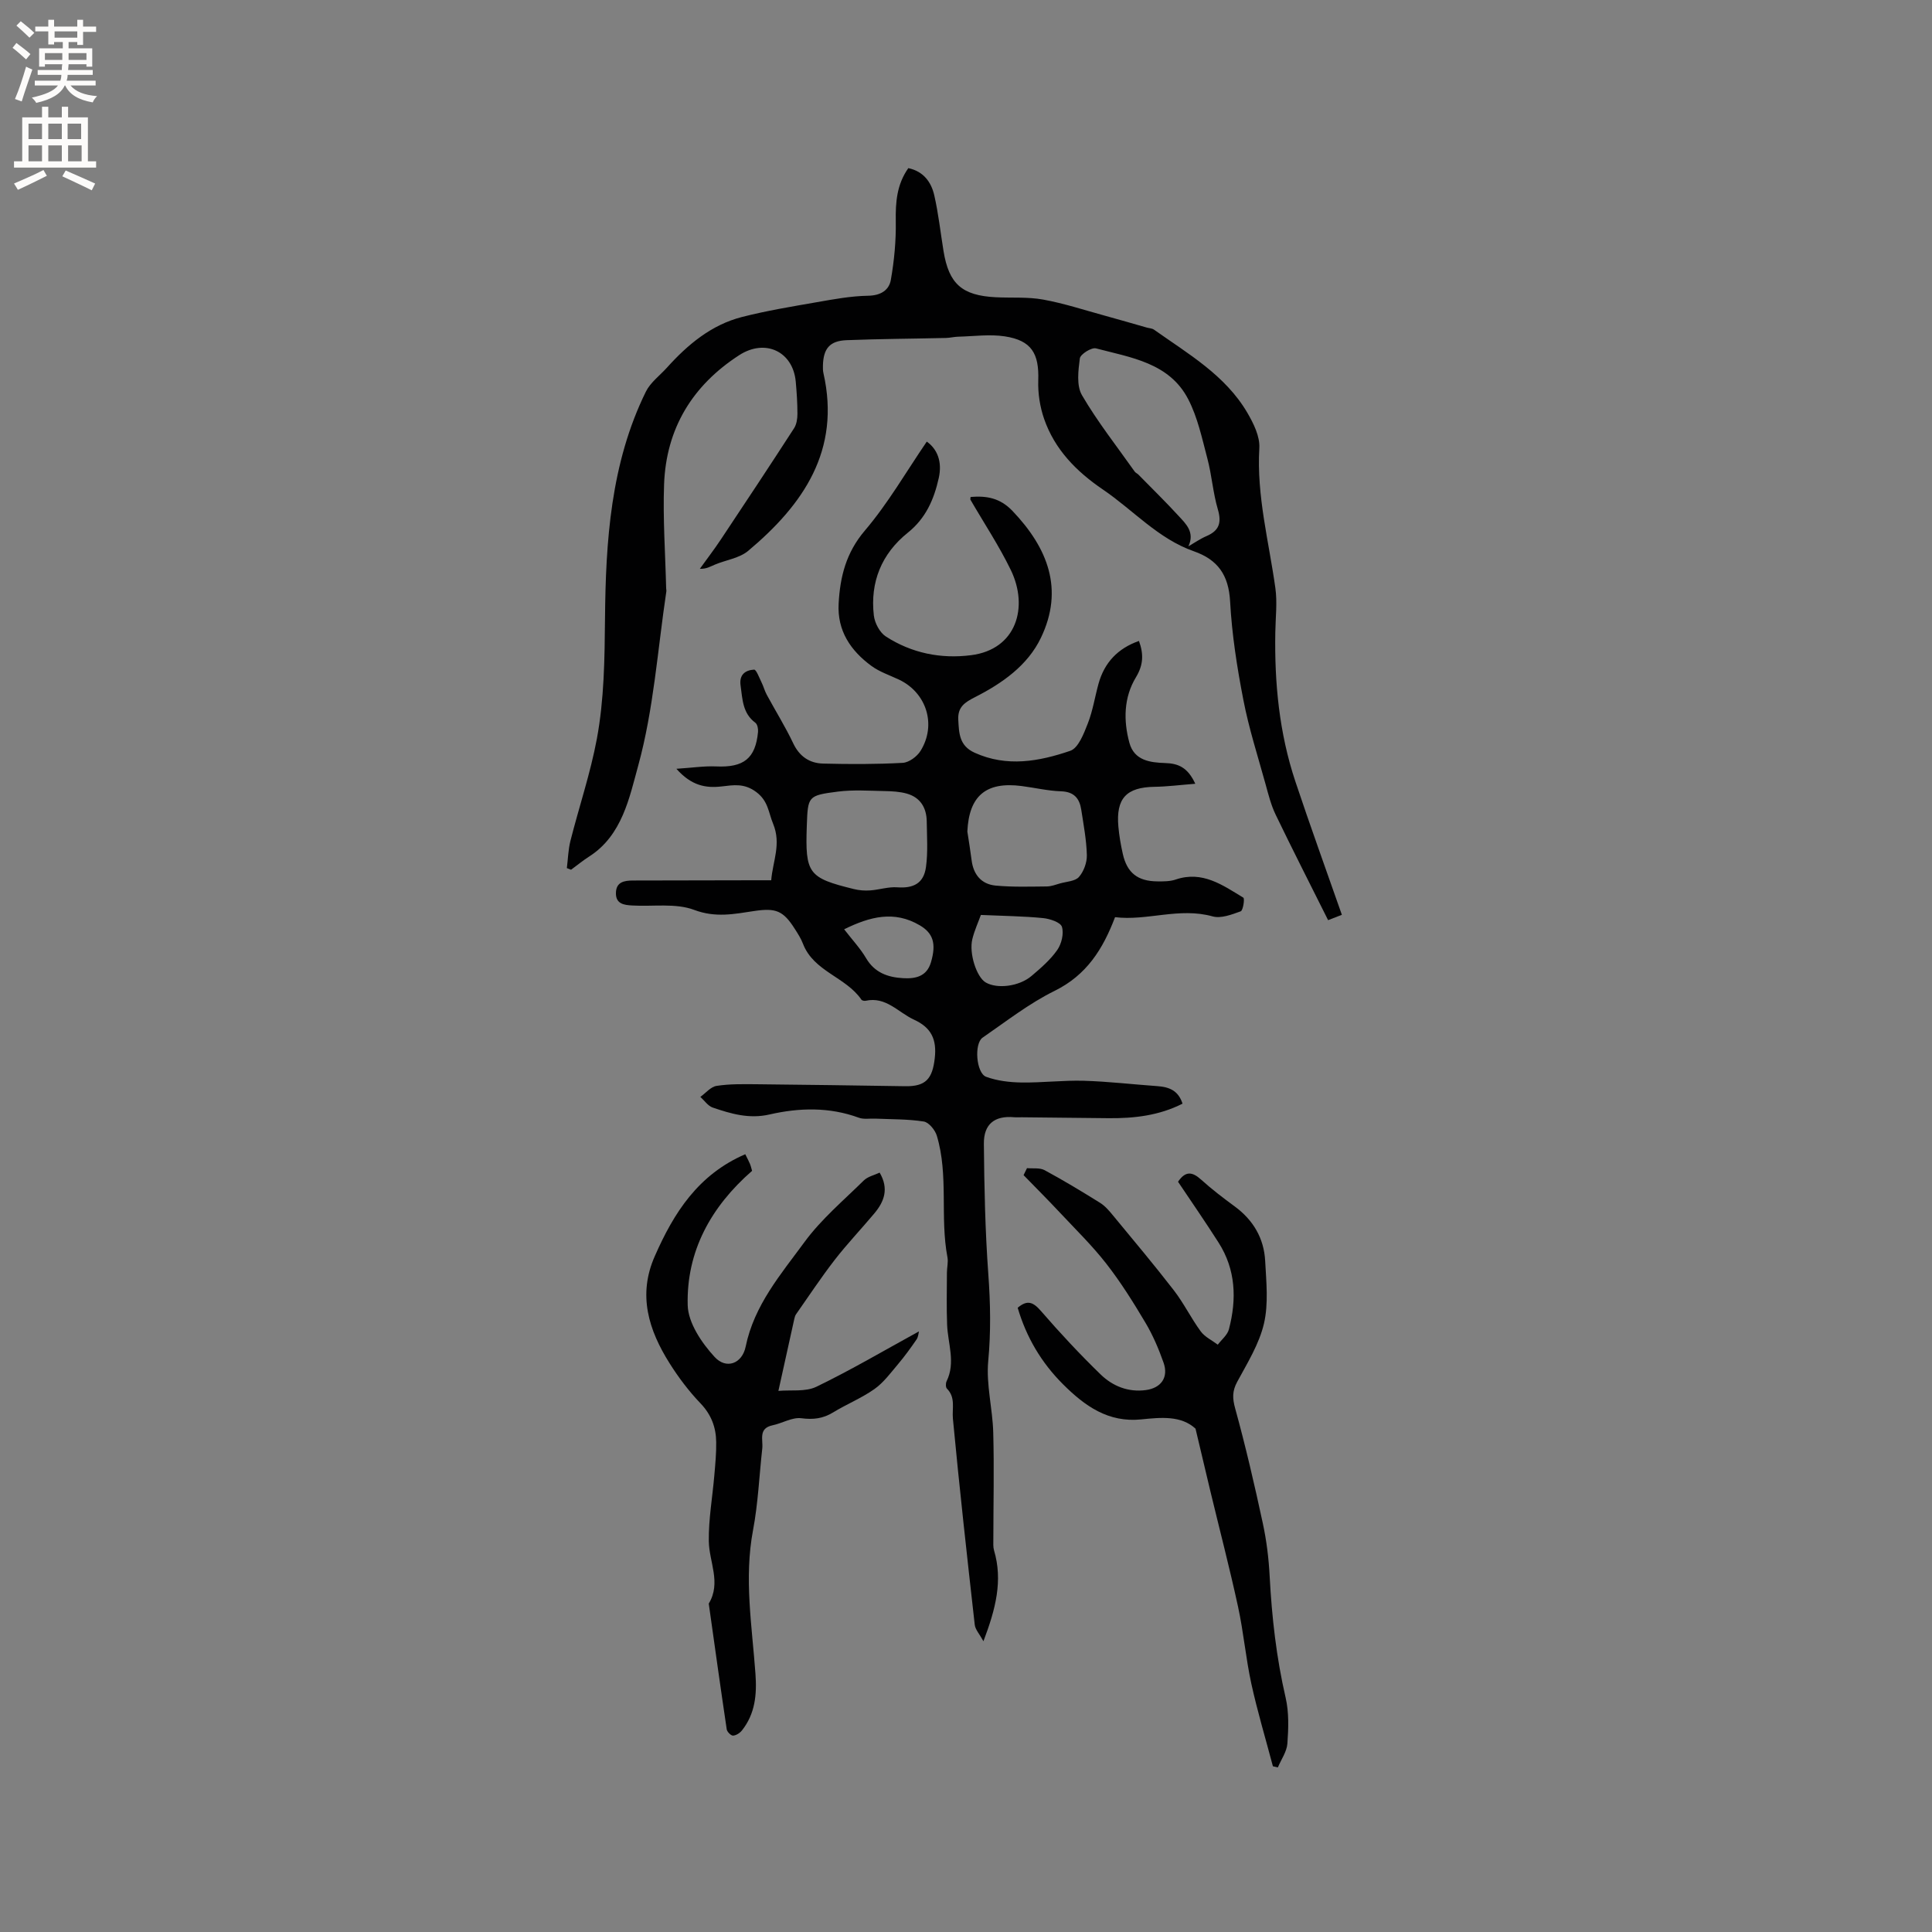
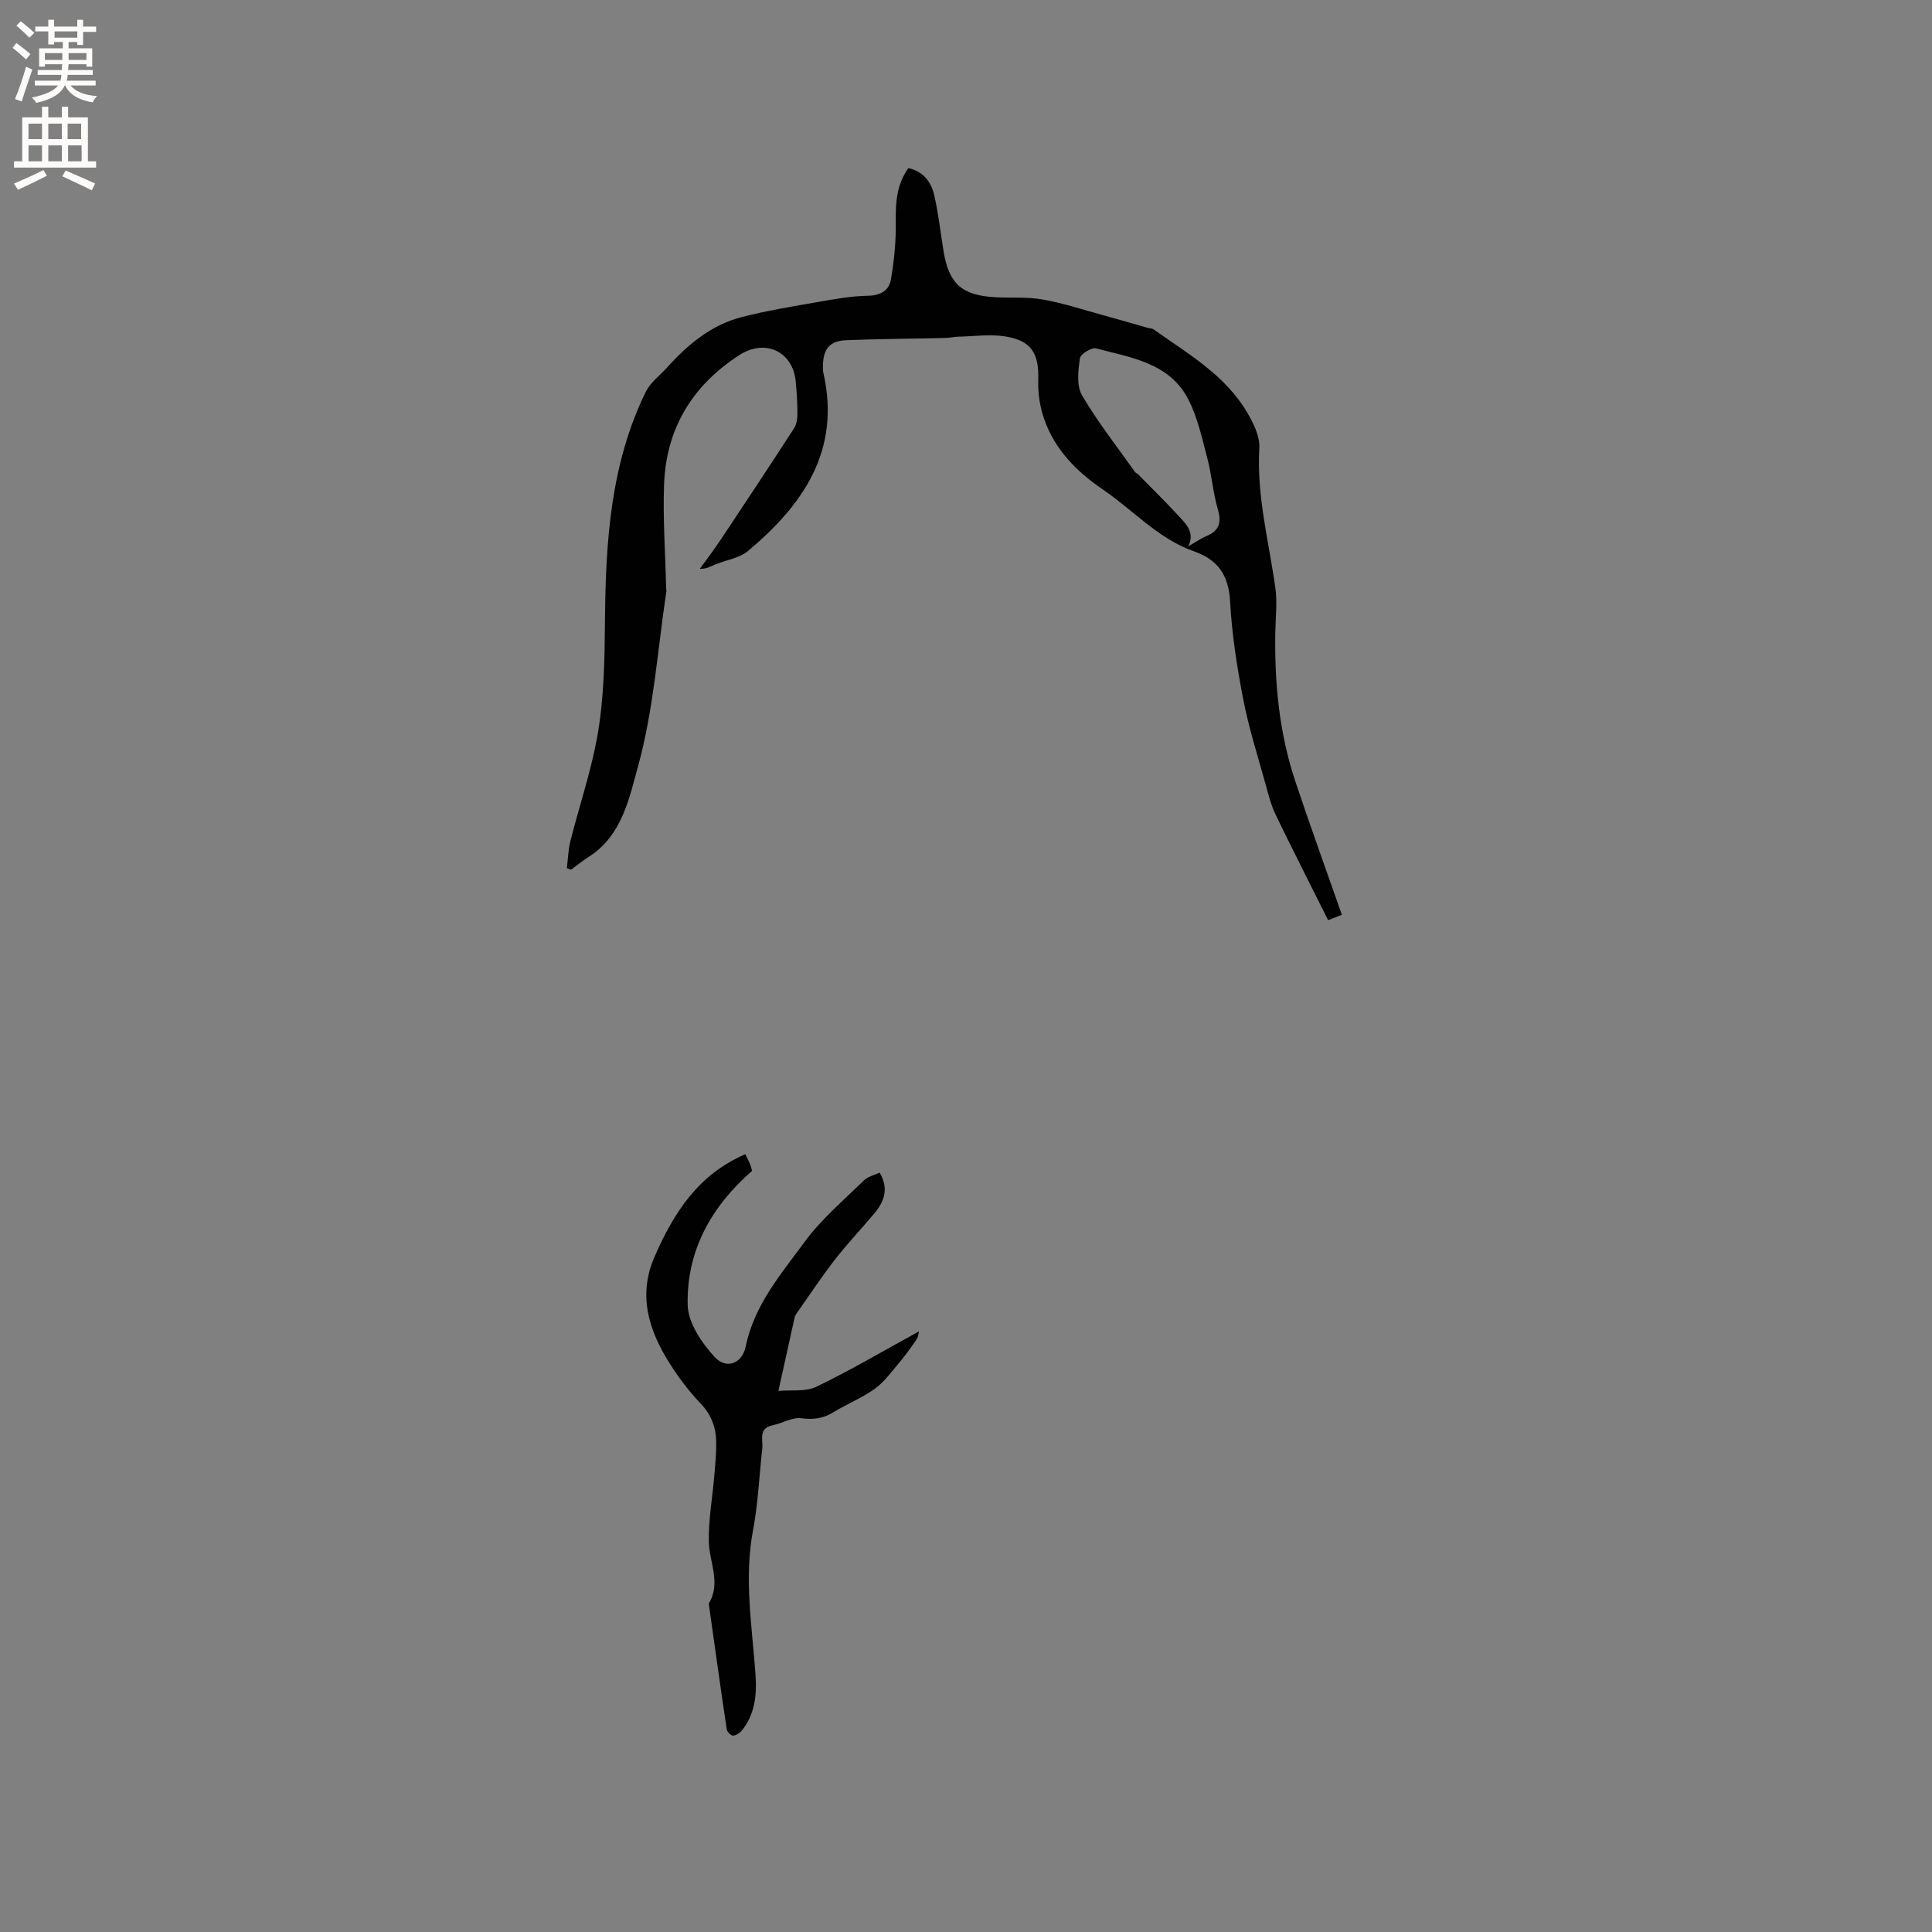
<svg xmlns="http://www.w3.org/2000/svg" enable-background="new 0 0 400 400" viewBox="0 0 400 400">
  <rect x="0" y="0" width="400" height="400" fill="#808080" stroke="none" />
  <g fill="#010102">
-     <path d="m203.61 339.8c-.82-1.5-1.69-2.42-1.8-3.42-1.6-14.2-3.18-28.41-4.52-42.64-.2-2.17.6-4.39-1.24-6.24-.27-.27-.27-1.1-.07-1.52 1.91-3.9.26-7.8.11-11.71-.14-3.59-.05-7.19-.04-10.78 0-1.06.3-2.16.11-3.17-1.58-8.33.27-16.96-2.2-25.18-.36-1.19-1.65-2.77-2.7-2.94-3.3-.52-6.69-.45-10.05-.6-1.14-.05-2.38.19-3.4-.19-6.11-2.24-12.33-2.08-18.49-.67-4.21.97-7.98-.14-11.78-1.44-.98-.34-1.7-1.45-2.54-2.2 1.12-.8 2.16-2.1 3.37-2.28 2.69-.42 5.46-.36 8.19-.34 10.28.1 20.56.25 30.84.41 4.27.07 5.64-1.52 6.13-5.78.45-3.9-.71-6.36-4.3-8-3.27-1.5-5.78-4.84-10.01-3.91-.27.06-.75-.04-.88-.24-3.22-4.7-9.87-5.8-12.09-11.56-.41-1.08-1.05-2.08-1.68-3.06-2.4-3.8-3.93-4.4-8.45-3.72-4.11.62-7.97 1.43-12.38-.23-3.86-1.46-8.57-.66-12.89-.92-1.62-.1-3.34-.3-3.33-2.53.01-2.35 1.71-2.63 3.52-2.64 8.48-.03 16.95-.04 25.43-.05h3.2c.32-3.97 2.13-7.5.39-11.71-.98-2.36-.98-4.69-3.5-6.57-2.48-1.85-4.69-1.43-7.12-1.15-3.35.39-6.29-.15-9.4-3.65 3.25-.21 5.75-.6 8.23-.49 5.69.26 8.15-1.63 8.67-7.14.06-.63-.12-1.58-.55-1.9-2.65-1.96-2.66-4.87-3.06-7.7-.33-2.28 1-3.19 2.79-3.3.46-.03 1.07 1.68 1.54 2.62.42.84.65 1.78 1.1 2.6 1.81 3.35 3.84 6.6 5.47 10.04 1.3 2.74 3.39 4.12 6.19 4.19 5.49.14 10.99.15 16.47-.15 1.3-.07 2.97-1.3 3.7-2.48 3.36-5.42 1.23-12.06-4.48-14.76-1.91-.9-4-1.59-5.68-2.82-4.31-3.16-7.11-7.28-6.8-12.91.3-5.56 1.53-10.54 5.43-15.12 4.81-5.65 8.57-12.2 12.82-18.42 2.16 1.53 3.24 4.13 2.48 7.54-.99 4.44-2.68 8.33-6.41 11.32-5.43 4.35-7.83 10.23-7.03 17.14.18 1.56 1.22 3.53 2.49 4.35 5.34 3.45 11.38 4.67 17.64 3.87 9.41-1.19 11.94-9.96 8.24-17.61-2.44-5.04-5.57-9.74-8.38-14.6-.04-.07.01-.2.04-.55 3.3-.27 6.09.19 8.67 2.89 7.31 7.66 10.71 16.23 5.89 26.27-2.75 5.74-8.04 9.44-13.67 12.3-2.08 1.06-3.57 2.02-3.44 4.63.15 2.82.19 5.41 3.38 6.86 6.7 3.04 13.37 1.8 19.8-.39 1.68-.57 2.81-3.55 3.63-5.64 1.04-2.64 1.47-5.51 2.23-8.26 1.22-4.39 4.01-7.32 8.37-8.85.98 2.69.94 4.94-.63 7.53-2.52 4.16-2.61 8.92-1.35 13.56 1 3.67 4.29 4.09 7.39 4.19 2.69.08 4.67.86 6.25 4.29-3.17.25-5.8.59-8.43.63-5.84.09-8.02 2.39-7.49 8.27.17 1.89.5 3.78.92 5.64.88 3.91 3.08 5.64 7.16 5.67 1.26.01 2.61.02 3.78-.38 5.54-1.89 9.74 1.17 14.01 3.75.31.19-.05 2.65-.55 2.83-1.85.67-4.08 1.53-5.81 1.05-6.9-1.93-13.61.98-20.2.16-2.53 6.65-5.9 12-12.52 15.26-5.28 2.6-10.02 6.32-14.9 9.68-1.8 1.24-1.33 7.35.73 8.11 2.28.84 4.86 1.14 7.32 1.18 4.3.06 8.61-.48 12.9-.36 5.07.15 10.13.75 15.2 1.11 2.39.17 4.35.85 5.24 3.63-4.84 2.46-10 3.06-15.3 3.01-6-.06-12-.13-18-.19-.53-.01-1.06.04-1.59-.01-3.97-.35-6.28 1.37-6.24 5.5.08 9 .27 18.02.92 26.99.44 6.04.55 11.96-.02 18.02-.45 4.84.91 9.83 1.04 14.77.2 7.39.03 14.79.02 22.18 0 .74-.06 1.51.14 2.2 1.86 6.27.35 12.14-2.19 18.83zm-36.57-168.84c-.35 9.9.29 10.79 9.74 13.11 1.08.27 2.25.36 3.37.28 1.88-.13 3.78-.78 5.63-.64 3.33.24 5.46-.81 5.93-4.18.43-3.1.2-6.31.16-9.47-.04-2.81-1.31-4.94-4.08-5.74-1.5-.43-3.13-.51-4.7-.54-3.2-.06-6.44-.29-9.59.11-6.26.8-6.24.96-6.46 7.07zm33.24 1.2c.3 1.98.63 3.95.88 5.93.37 2.99 2.03 4.98 4.97 5.26 3.51.33 7.07.21 10.6.18.92-.01 1.84-.37 2.75-.63 1.34-.38 3.11-.44 3.9-1.33 1-1.14 1.68-3 1.64-4.52-.08-3.15-.68-6.29-1.16-9.42-.36-2.33-1.49-3.71-4.18-3.8-2.73-.09-5.44-.74-8.16-1.09-7.39-.96-10.9 2.04-11.24 9.42zm2.8 17.27c-.53 1.48-1.33 3.2-1.77 5.01-.72 2.98.9 7.87 2.76 8.96 2.37 1.39 6.91.86 9.51-1.35 1.92-1.63 3.89-3.33 5.31-5.36.89-1.27 1.4-3.4.97-4.8-.29-.94-2.49-1.67-3.91-1.81-4.05-.4-8.14-.44-12.87-.65zm-28.31 2.97c1.74 2.25 3.36 3.97 4.53 5.96 1.77 3.02 4.5 3.98 7.67 4.16 2.57.15 4.9-.34 5.77-3.27 1.15-3.9.46-6.05-2.34-7.69-5.26-3.08-10.25-1.81-15.63.84z" />
-     <path d="m277.82 189.4c-1.28.5-2.14.83-2.85 1.11-3.68-7.37-7.35-14.56-10.86-21.84-.95-1.97-1.5-4.16-2.08-6.28-1.6-5.8-3.46-11.56-4.6-17.46-1.31-6.73-2.38-13.57-2.75-20.41-.3-5.44-2.52-8.64-7.52-10.39-7.39-2.59-12.55-8.53-18.83-12.79-5.49-3.73-9.96-8.28-12.16-14.62-.87-2.51-1.3-5.32-1.21-7.97.19-5.56-1.39-8.26-6.92-9.11-3.15-.48-6.44-.01-9.67.07-.84.02-1.67.24-2.51.26-6.86.16-13.73.19-20.59.46-3.49.14-4.8 1.74-4.89 5.23-.01.53-.02 1.07.1 1.58 3.63 16.01-4.18 27.25-15.59 36.82-1.81 1.51-4.57 1.87-6.86 2.83-.92.38-1.76.93-3.13.87 1.44-2.01 2.95-3.97 4.32-6.03 5.1-7.66 10.18-15.33 15.18-23.06.53-.82.7-1.99.7-3 0-2.22-.15-4.45-.35-6.67-.58-6.23-6.31-8.95-11.7-5.47-9.7 6.27-15.14 15.2-15.56 26.76-.26 7.16.26 14.34.43 21.52.01.21.07.43.04.63-1.81 12.07-2.62 24.41-5.83 36.09-1.81 6.55-3.3 14.42-10.13 18.79-1.31.84-2.52 1.83-3.77 2.75-.29-.11-.58-.23-.87-.34.24-1.88.28-3.81.74-5.63 1.79-7.07 4.15-14.02 5.48-21.17 1.51-8.16 1.6-16.44 1.68-24.83.14-15.95 1.16-32.18 8.46-47.01.94-1.91 2.87-3.32 4.35-4.96 4.31-4.79 9.19-8.87 15.54-10.5 5.09-1.3 10.3-2.16 15.48-3.06 3.52-.62 7.08-1.28 10.64-1.34 2.61-.04 4.34-1.15 4.71-3.29.7-3.99 1.09-8.1 1.02-12.15-.06-3.92.2-7.58 2.6-10.98 3.12.66 4.74 2.87 5.37 5.62.87 3.8 1.29 7.71 1.92 11.57 1.11 6.78 3.82 9.18 10.78 9.54 3.28.17 6.62-.1 9.82.48 4.32.78 8.53 2.17 12.77 3.33 2.91.79 5.81 1.65 8.71 2.47.5.14 1.09.15 1.49.43 7.07 5.01 14.74 9.41 19.3 17.16 1.3 2.22 2.66 4.95 2.51 7.37-.58 9.89 1.98 19.34 3.32 28.96.42 2.99.04 6.09-.01 9.14-.19 10.53.81 20.91 4.16 30.94 3.04 9.12 6.32 18.15 9.62 27.58zm-31.77-76.29c1.25-.72 2.44-1.56 3.75-2.12 2.63-1.13 3.15-2.78 2.34-5.54-1.01-3.43-1.25-7.07-2.17-10.53-1.1-4.16-2.01-8.51-3.97-12.28-3.9-7.53-11.87-8.61-19.08-10.51-.93-.25-3.23 1.2-3.35 2.07-.33 2.52-.72 5.63.44 7.62 3.22 5.52 7.22 10.58 10.92 15.82.18.25.51.38.74.6 2.8 2.85 5.66 5.65 8.36 8.59 1.52 1.65 3.37 3.35 2.02 6.28z" />
-     <path d="m243.9 244.67c1.58-2.35 3.02-2.03 4.79-.43 2.2 1.99 4.57 3.79 6.96 5.55 3.83 2.82 6.04 6.59 6.29 11.27.23 4.32.71 8.84-.25 12.97-.99 4.23-3.43 8.16-5.54 12.06-1.05 1.94-1 3.43-.41 5.55 2.16 7.84 4 15.78 5.71 23.73.78 3.6 1.23 7.31 1.42 10.99.45 8.47 1.39 16.85 3.31 25.14.7 3.03.59 6.34.36 9.48-.12 1.68-1.28 3.29-1.97 4.94-.34-.08-.69-.15-1.03-.23-1.5-5.69-3.2-11.33-4.46-17.07-1.15-5.28-1.61-10.7-2.76-15.98-1.74-8.02-3.82-15.98-5.74-23.96-1.01-4.2-1.99-8.4-3.06-12.89-2.97-2.74-7.13-2.34-11.22-1.92-6.84.7-11.67-2.75-16.18-7.24-4.53-4.51-7.63-9.78-9.42-15.87 2.02-1.72 3.23-1.16 4.82.67 3.94 4.55 8.06 8.97 12.38 13.16 2.48 2.4 5.71 3.7 9.33 3.21 3.18-.43 4.73-2.64 3.68-5.65-1.01-2.88-2.23-5.74-3.79-8.35-2.49-4.19-5.09-8.35-8.08-12.18-2.9-3.72-6.31-7.05-9.54-10.5-2.48-2.65-5.05-5.22-7.58-7.82.24-.48.47-.97.71-1.45 1.22.12 2.64-.12 3.64.42 3.91 2.11 7.73 4.42 11.5 6.77 1.04.65 1.89 1.66 2.68 2.62 4.24 5.14 8.53 10.24 12.6 15.51 2.06 2.67 3.55 5.76 5.55 8.48.85 1.16 2.34 1.85 3.53 2.75.79-1.05 1.99-2 2.3-3.17 1.64-6.25 1.44-12.38-2.16-18-2.73-4.28-5.62-8.46-8.37-12.56z" />
+     <path d="m277.82 189.4c-1.28.5-2.14.83-2.85 1.11-3.68-7.37-7.35-14.56-10.86-21.84-.95-1.97-1.5-4.16-2.08-6.28-1.6-5.8-3.46-11.56-4.6-17.46-1.31-6.73-2.38-13.57-2.75-20.41-.3-5.44-2.52-8.64-7.52-10.39-7.39-2.59-12.55-8.53-18.83-12.79-5.49-3.73-9.96-8.28-12.16-14.62-.87-2.51-1.3-5.32-1.21-7.97.19-5.56-1.39-8.26-6.92-9.11-3.15-.48-6.44-.01-9.67.07-.84.02-1.67.24-2.51.26-6.86.16-13.73.19-20.59.46-3.49.14-4.8 1.74-4.89 5.23-.01.53-.02 1.07.1 1.58 3.63 16.01-4.18 27.25-15.59 36.82-1.81 1.51-4.57 1.87-6.86 2.83-.92.38-1.76.93-3.13.87 1.44-2.01 2.95-3.97 4.32-6.03 5.1-7.66 10.18-15.33 15.18-23.06.53-.82.7-1.99.7-3 0-2.22-.15-4.45-.35-6.67-.58-6.23-6.31-8.95-11.7-5.47-9.7 6.27-15.14 15.2-15.56 26.76-.26 7.16.26 14.34.43 21.52.01.21.07.43.04.63-1.81 12.07-2.62 24.41-5.83 36.09-1.81 6.55-3.3 14.42-10.13 18.79-1.31.84-2.52 1.83-3.77 2.75-.29-.11-.58-.23-.87-.34.24-1.88.28-3.81.74-5.63 1.79-7.07 4.15-14.02 5.48-21.17 1.51-8.16 1.6-16.44 1.68-24.83.14-15.95 1.16-32.18 8.46-47.01.94-1.91 2.87-3.32 4.35-4.96 4.31-4.79 9.19-8.87 15.54-10.5 5.09-1.3 10.3-2.16 15.48-3.06 3.52-.62 7.08-1.28 10.64-1.34 2.61-.04 4.34-1.15 4.71-3.29.7-3.99 1.09-8.1 1.02-12.15-.06-3.92.2-7.58 2.6-10.98 3.12.66 4.74 2.87 5.37 5.62.87 3.8 1.29 7.71 1.92 11.57 1.11 6.78 3.82 9.18 10.78 9.54 3.28.17 6.62-.1 9.82.48 4.32.78 8.53 2.17 12.77 3.33 2.91.79 5.81 1.65 8.71 2.47.5.14 1.09.15 1.49.43 7.07 5.01 14.74 9.41 19.3 17.16 1.3 2.22 2.66 4.95 2.51 7.37-.58 9.89 1.98 19.34 3.32 28.96.42 2.99.04 6.09-.01 9.14-.19 10.53.81 20.91 4.16 30.94 3.04 9.12 6.32 18.15 9.62 27.58m-31.77-76.29c1.25-.72 2.44-1.56 3.75-2.12 2.63-1.13 3.15-2.78 2.34-5.54-1.01-3.43-1.25-7.07-2.17-10.53-1.1-4.16-2.01-8.51-3.97-12.28-3.9-7.53-11.87-8.61-19.08-10.51-.93-.25-3.23 1.2-3.35 2.07-.33 2.52-.72 5.63.44 7.62 3.22 5.52 7.22 10.58 10.92 15.82.18.25.51.38.74.6 2.8 2.85 5.66 5.65 8.36 8.59 1.52 1.65 3.37 3.35 2.02 6.28z" />
    <path d="m154.3 238.97c.53 1.08.79 1.54.98 2.02.19.47.3.98.43 1.42-8.51 7.43-13.61 16.64-13.33 27.81.09 3.67 2.9 7.82 5.58 10.73 2.4 2.61 5.69 1.4 6.42-2.14 1.76-8.6 7.3-15 12.19-21.67 3.45-4.71 8.06-8.59 12.26-12.73.83-.82 2.19-1.11 3.29-1.63 1.96 3.33.95 5.99-1.08 8.42-2.72 3.25-5.66 6.33-8.25 9.68-2.81 3.63-5.34 7.47-7.98 11.23-.18.25-.27.58-.34.88-1.05 4.71-2.08 9.42-3.31 14.98 2.55-.24 5.59.24 7.87-.86 7.19-3.48 14.1-7.55 21.23-11.46-.1.35-.13 1.12-.49 1.66-1.22 1.77-2.49 3.53-3.88 5.17-1.52 1.8-2.97 3.78-4.85 5.11-2.67 1.88-5.76 3.13-8.56 4.84-2.1 1.28-4.1 1.52-6.58 1.2-1.88-.24-3.93 1.04-5.94 1.46-3.02.63-1.94 2.99-2.14 4.8-.63 5.64-.86 11.35-1.91 16.9-1.89 10-.21 19.86.5 29.76.31 4.3-.06 8.25-2.79 11.71-.43.54-1.21 1.05-1.85 1.08-.43.02-1.23-.78-1.31-1.3-1.29-8.67-2.5-17.35-3.72-26.03 2.62-4.33.07-8.62.01-12.93-.06-4.52.75-9.05 1.14-13.58.2-2.31.43-4.64.39-6.96-.04-3.04-1.02-5.66-3.25-7.99-2.4-2.51-4.54-5.34-6.39-8.28-4.35-6.89-6.64-14.17-3.06-22.22 3.93-8.96 8.98-16.88 18.72-21.08z" />
  </g>
  <path d="m2.6 9.9.8-1c.9.7 1.9 1.4 2.9 2.3l-.9 1.1c-1.1-1-2-1.8-2.8-2.4zm.5 10.6c.9-2.1 1.6-4.3 2.3-6.7.4.2.8.4 1.3.6-.7 2.1-1.5 4.3-2.2 6.6zm.3-15.2.9-.9c1 .8 2 1.6 2.8 2.4l-1 1c-.9-.9-1.8-1.7-2.7-2.5zm12.6-1.2h1.2v1.4h2.7v1.1h-2.7v2.7h-1.2v-.6h-1.8v1.3h4.9v3.8h-1.2v-.5h-3.7c0 .4-.1.9-.1 1.2h5.1v1h-5.2c0 .5-.1.9-.2 1.2h6v1h-5.2c1.1 1.3 2.9 2 5.5 2.2-.4.4-.7.8-.9 1.3-2.9-.5-4.8-1.6-5.7-3.5h-.1c-.8 1.7-2.7 2.9-5.9 3.6-.2-.4-.6-.8-.9-1.1 2.8-.6 4.6-1.4 5.4-2.5h-4.8v-1h5.3c.1-.3.2-.7.2-1.2h-4.9v-1h5c0-.4 0-.8.1-1.2h-3.6v.5h-1.2v-3.8h4.9v-1.3h-1.8v.5h-1.2v-2.7h-2.7v-1h2.7v-1.4h1.2v1.4h4.8zm-6.7 8.3h3.6c0-.4 0-.9 0-1.4h-3.6zm1.9-4.6h4.8v-1.3h-4.7v1.3zm6.7 3.2h-3.7v1.4h3.7z" fill="#fcfbfa" />
  <path d="m8.7 22.1h1.3v2.2h2.8v-2.2h1.3v2.2h4.1v9.1h1.7v1.3h-17v-1.3h1.7v-9.1h4.1zm.3 13.1.7 1.2c-1.8.9-3.8 1.9-6 2.9-.2-.4-.5-.8-.8-1.3 2.3-1 4.4-1.9 6.1-2.8zm-3.1-6.4h2.8v-3.2h-2.8zm0 4.6h2.8v-3.3h-2.8zm4.1-4.6h2.8v-3.2h-2.8zm0 4.6h2.8v-3.3h-2.8zm3.6 1.9c2.1.9 4.1 1.8 6.1 2.7l-.7 1.4c-2.2-1.1-4.2-2-6.1-2.9zm3.2-9.7h-2.8v3.2h2.8zm-2.7 7.8h2.8v-3.3h-2.8z" fill="#fcfbfa" />
</svg>